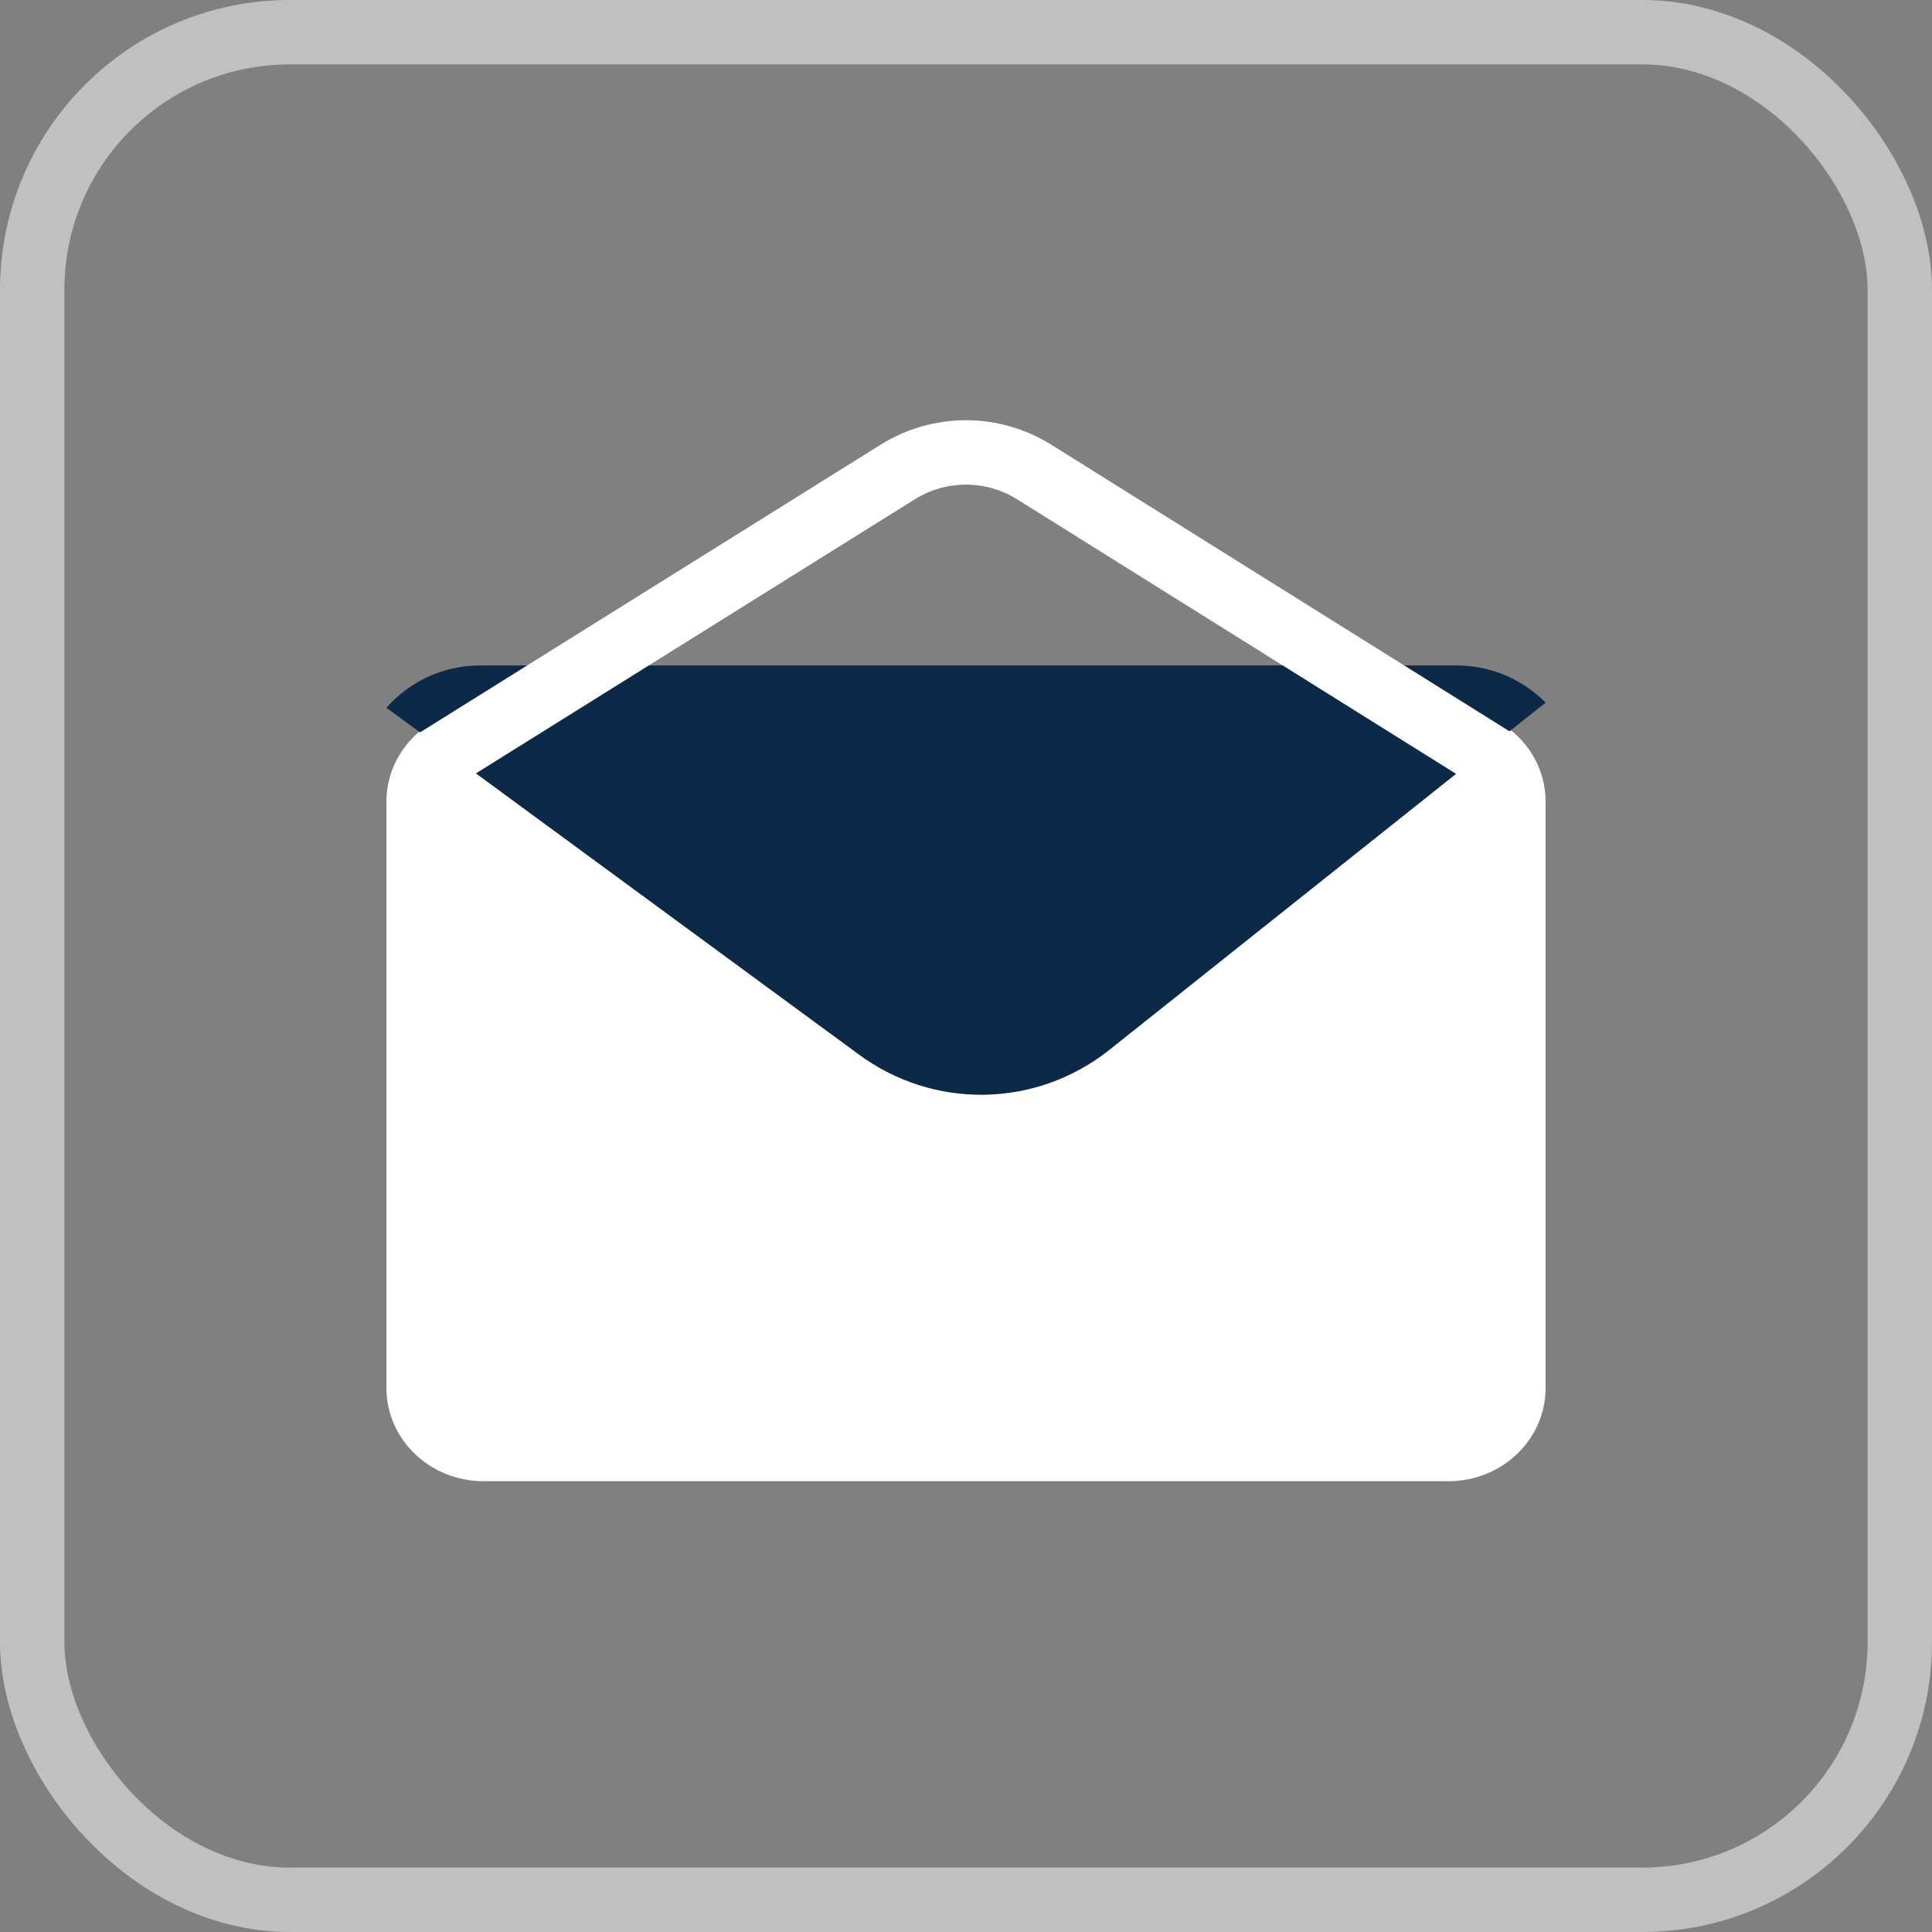
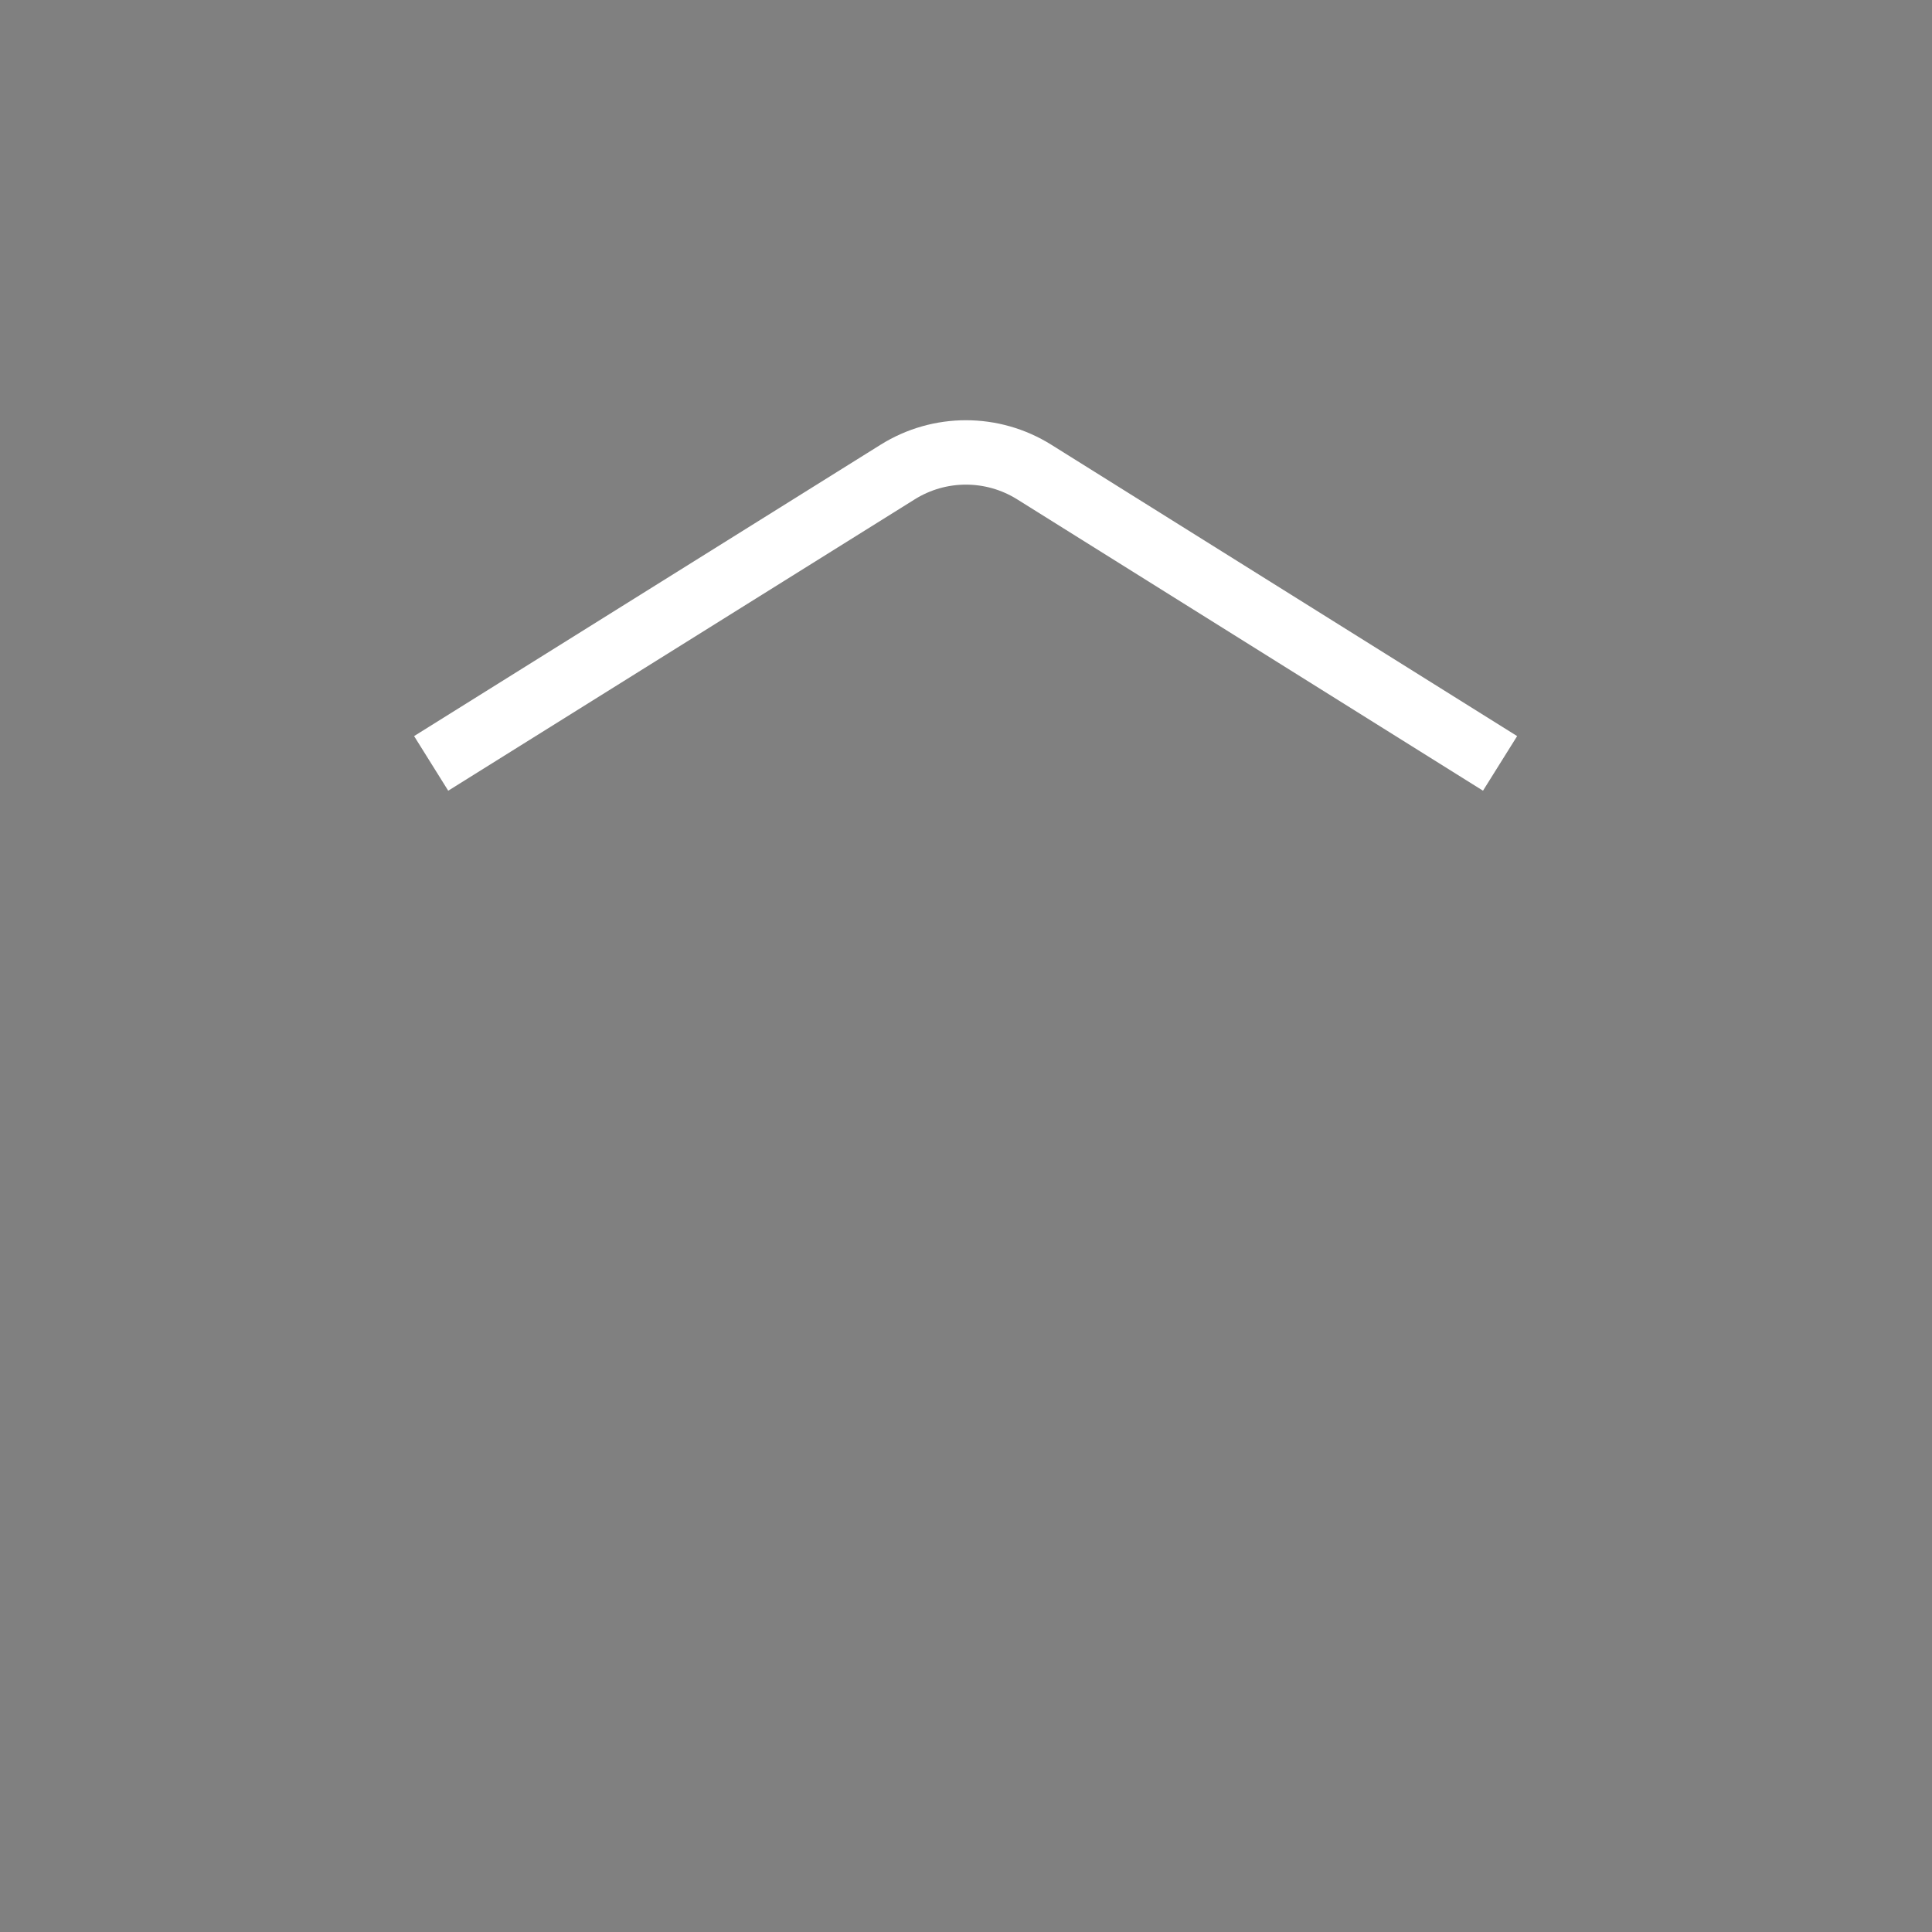
<svg xmlns="http://www.w3.org/2000/svg" width="30px" height="30px" viewBox="0 0 30 30" version="1.1">
  <rect x="0" y="0" width="30" height="30" fill="#808080" stroke="none" />
  <title>CAC76354-4A79-437D-8E2F-CC1E82CD05A9</title>
  <g id="for-Intro" stroke="none" stroke-width="1" fill="none" fill-rule="evenodd">
    <g id="S6-1.1-Home" transform="translate(-890, -4860)">
      <g id="Group" transform="translate(0, 4589)">
        <g id="Group-51" transform="translate(890, 271)">
-           <rect id="Rectangle" stroke="#FFFFFF" opacity="0.5" x="0.5" y="0.5" width="29" height="29" rx="4" />
          <g id="Group-5" transform="translate(6, 10.333)">
            <g id="Fill-23" transform="translate(0, 0.667)" fill="#FFFFFF">
-               <path d="M16.493,12 L1.507,12 C0.675,12 0,11.351 0,10.551 L0,1.449 C0,0.649 0.675,0 1.507,0 L16.493,0 C17.325,0 18,0.649 18,1.449 L18,10.551 C18,11.351 17.325,12 16.493,12" id="Fill-1" />
-             </g>
-             <path d="M11.228,5.968 L18,0.577 C17.646,0.22 17.157,0 16.618,0 L1.453,0 C0.876,0 0.358,0.254 0,0.656 L7.325,6.033 C8.492,6.901 10.089,6.875 11.228,5.968 Z" id="Stroke-3" fill="#0C2947" />
+               </g>
          </g>
          <path d="M6.695,11.854 L13.94,7.329 C14.588,6.924 15.411,6.924 16.06,7.33 L23.293,11.854 L23.293,11.854" id="Path-5" stroke="#FFFFFF" />
        </g>
      </g>
    </g>
  </g>
</svg>